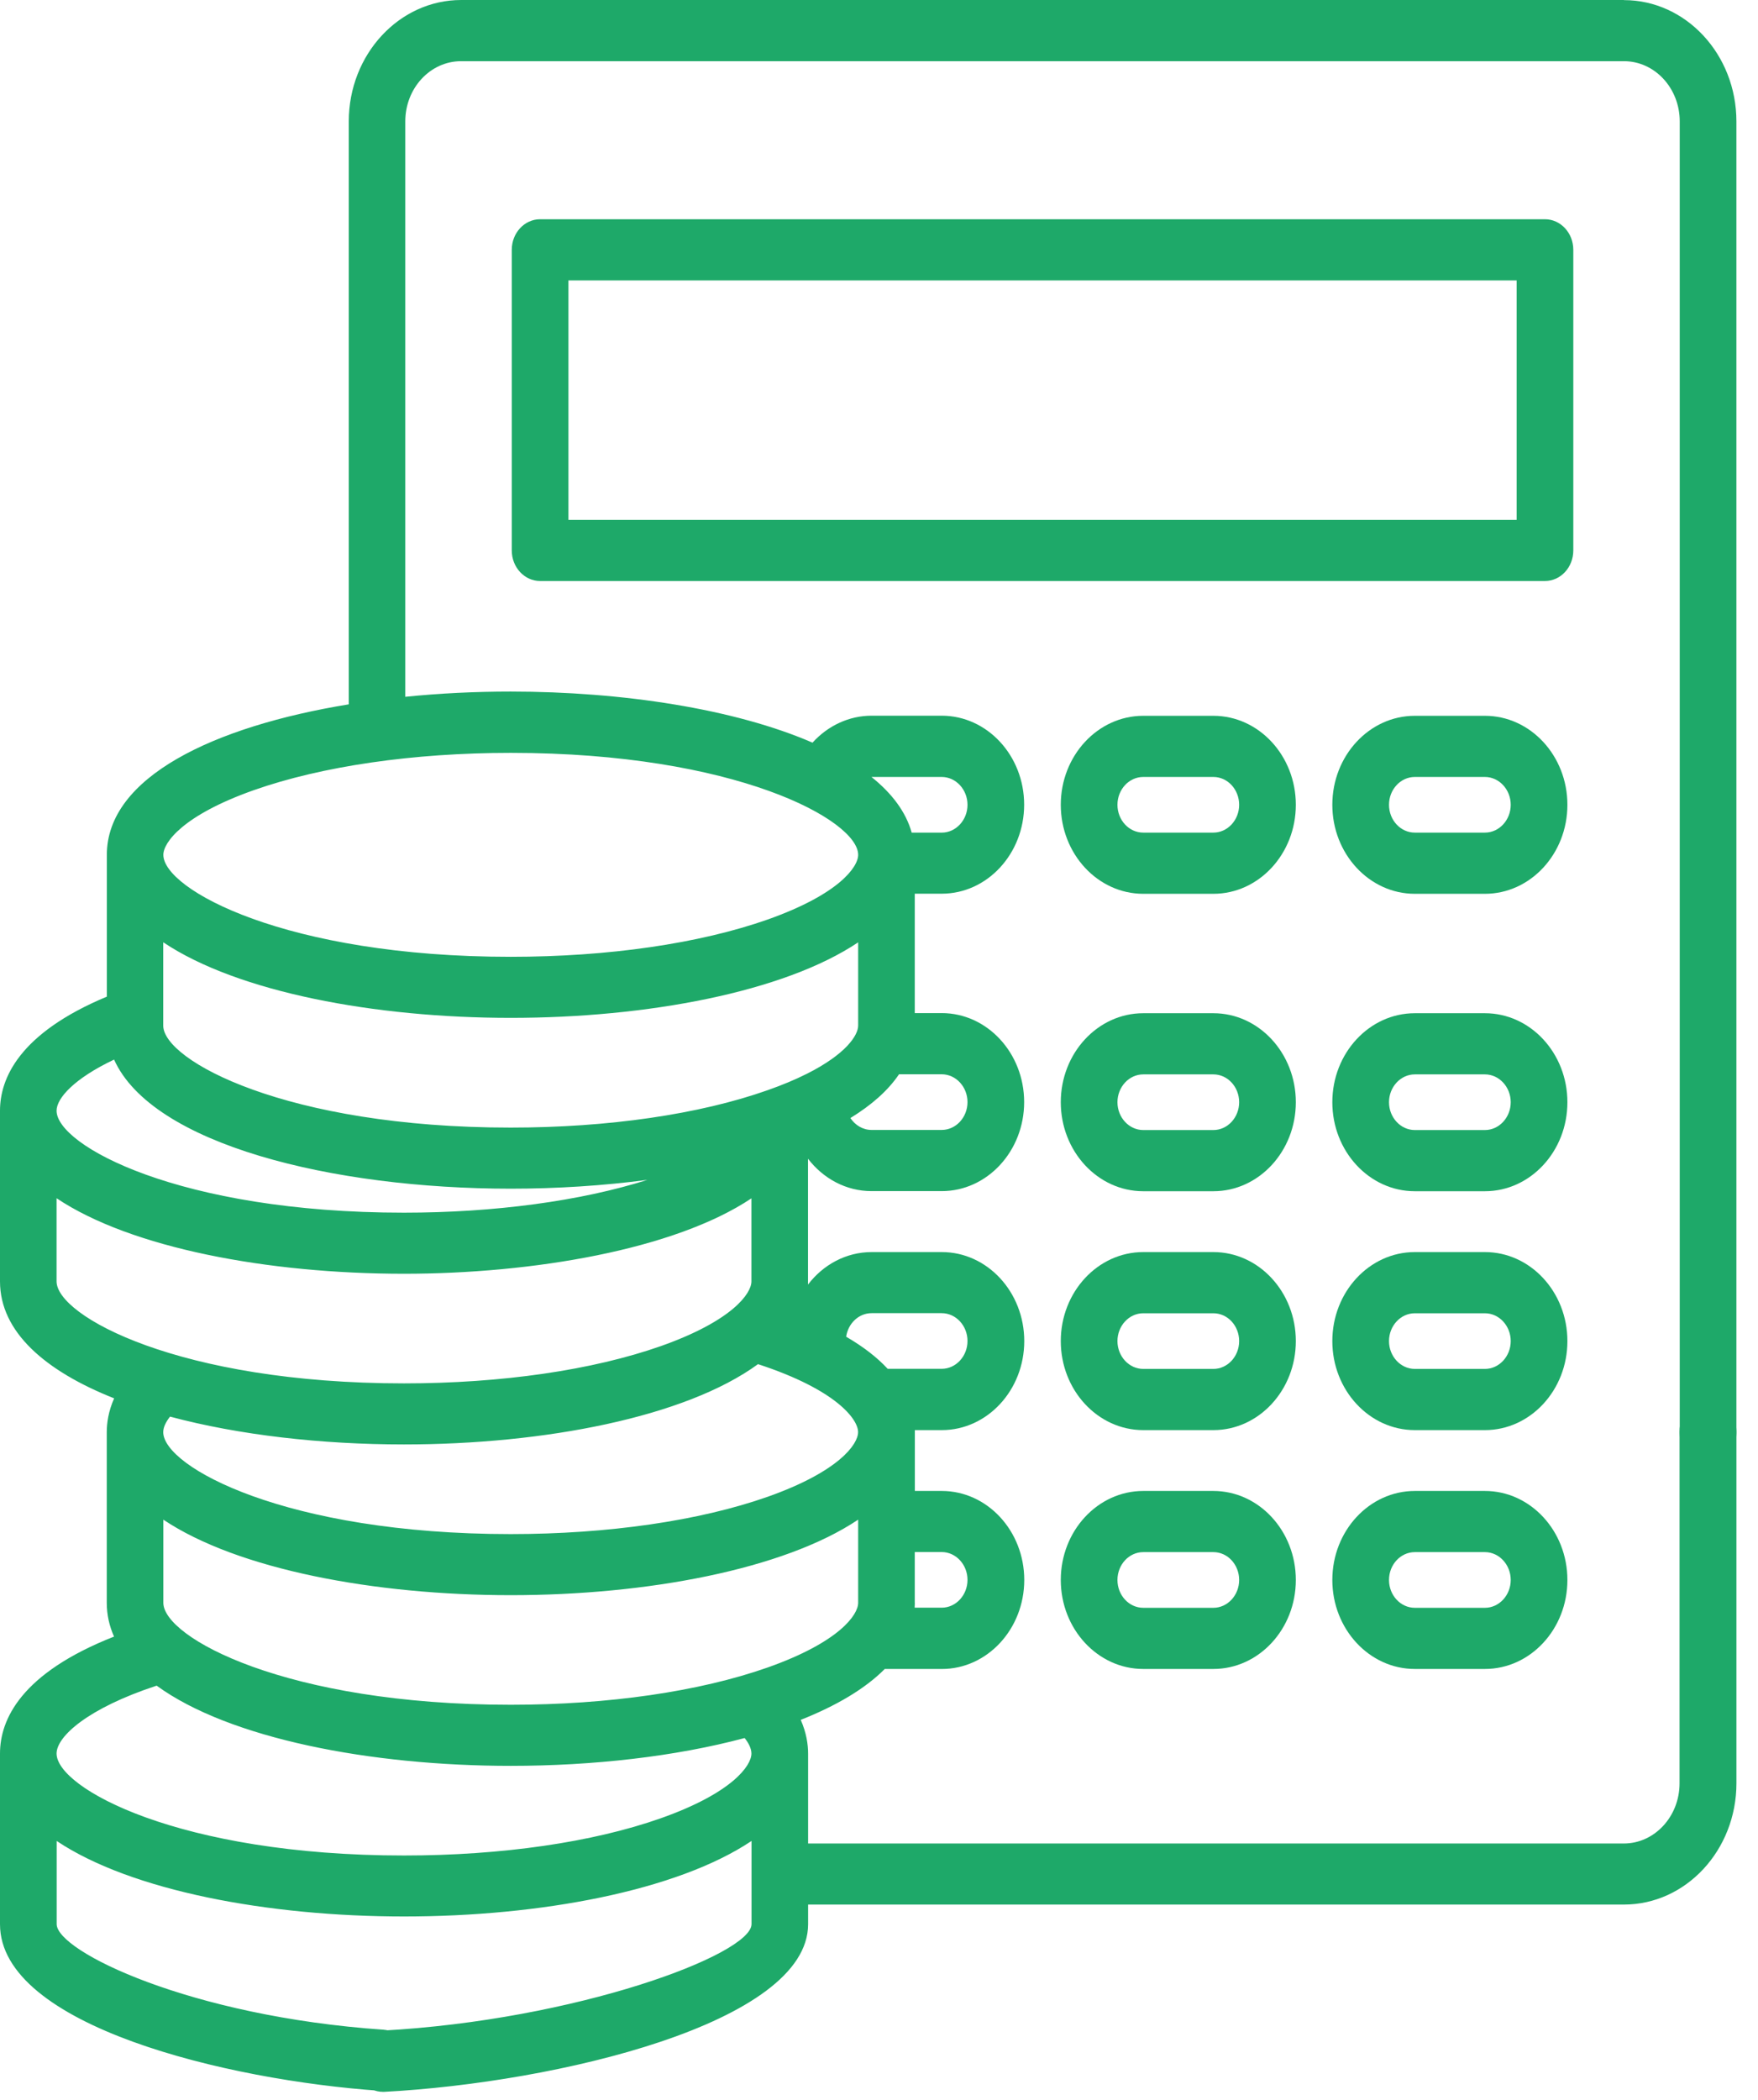
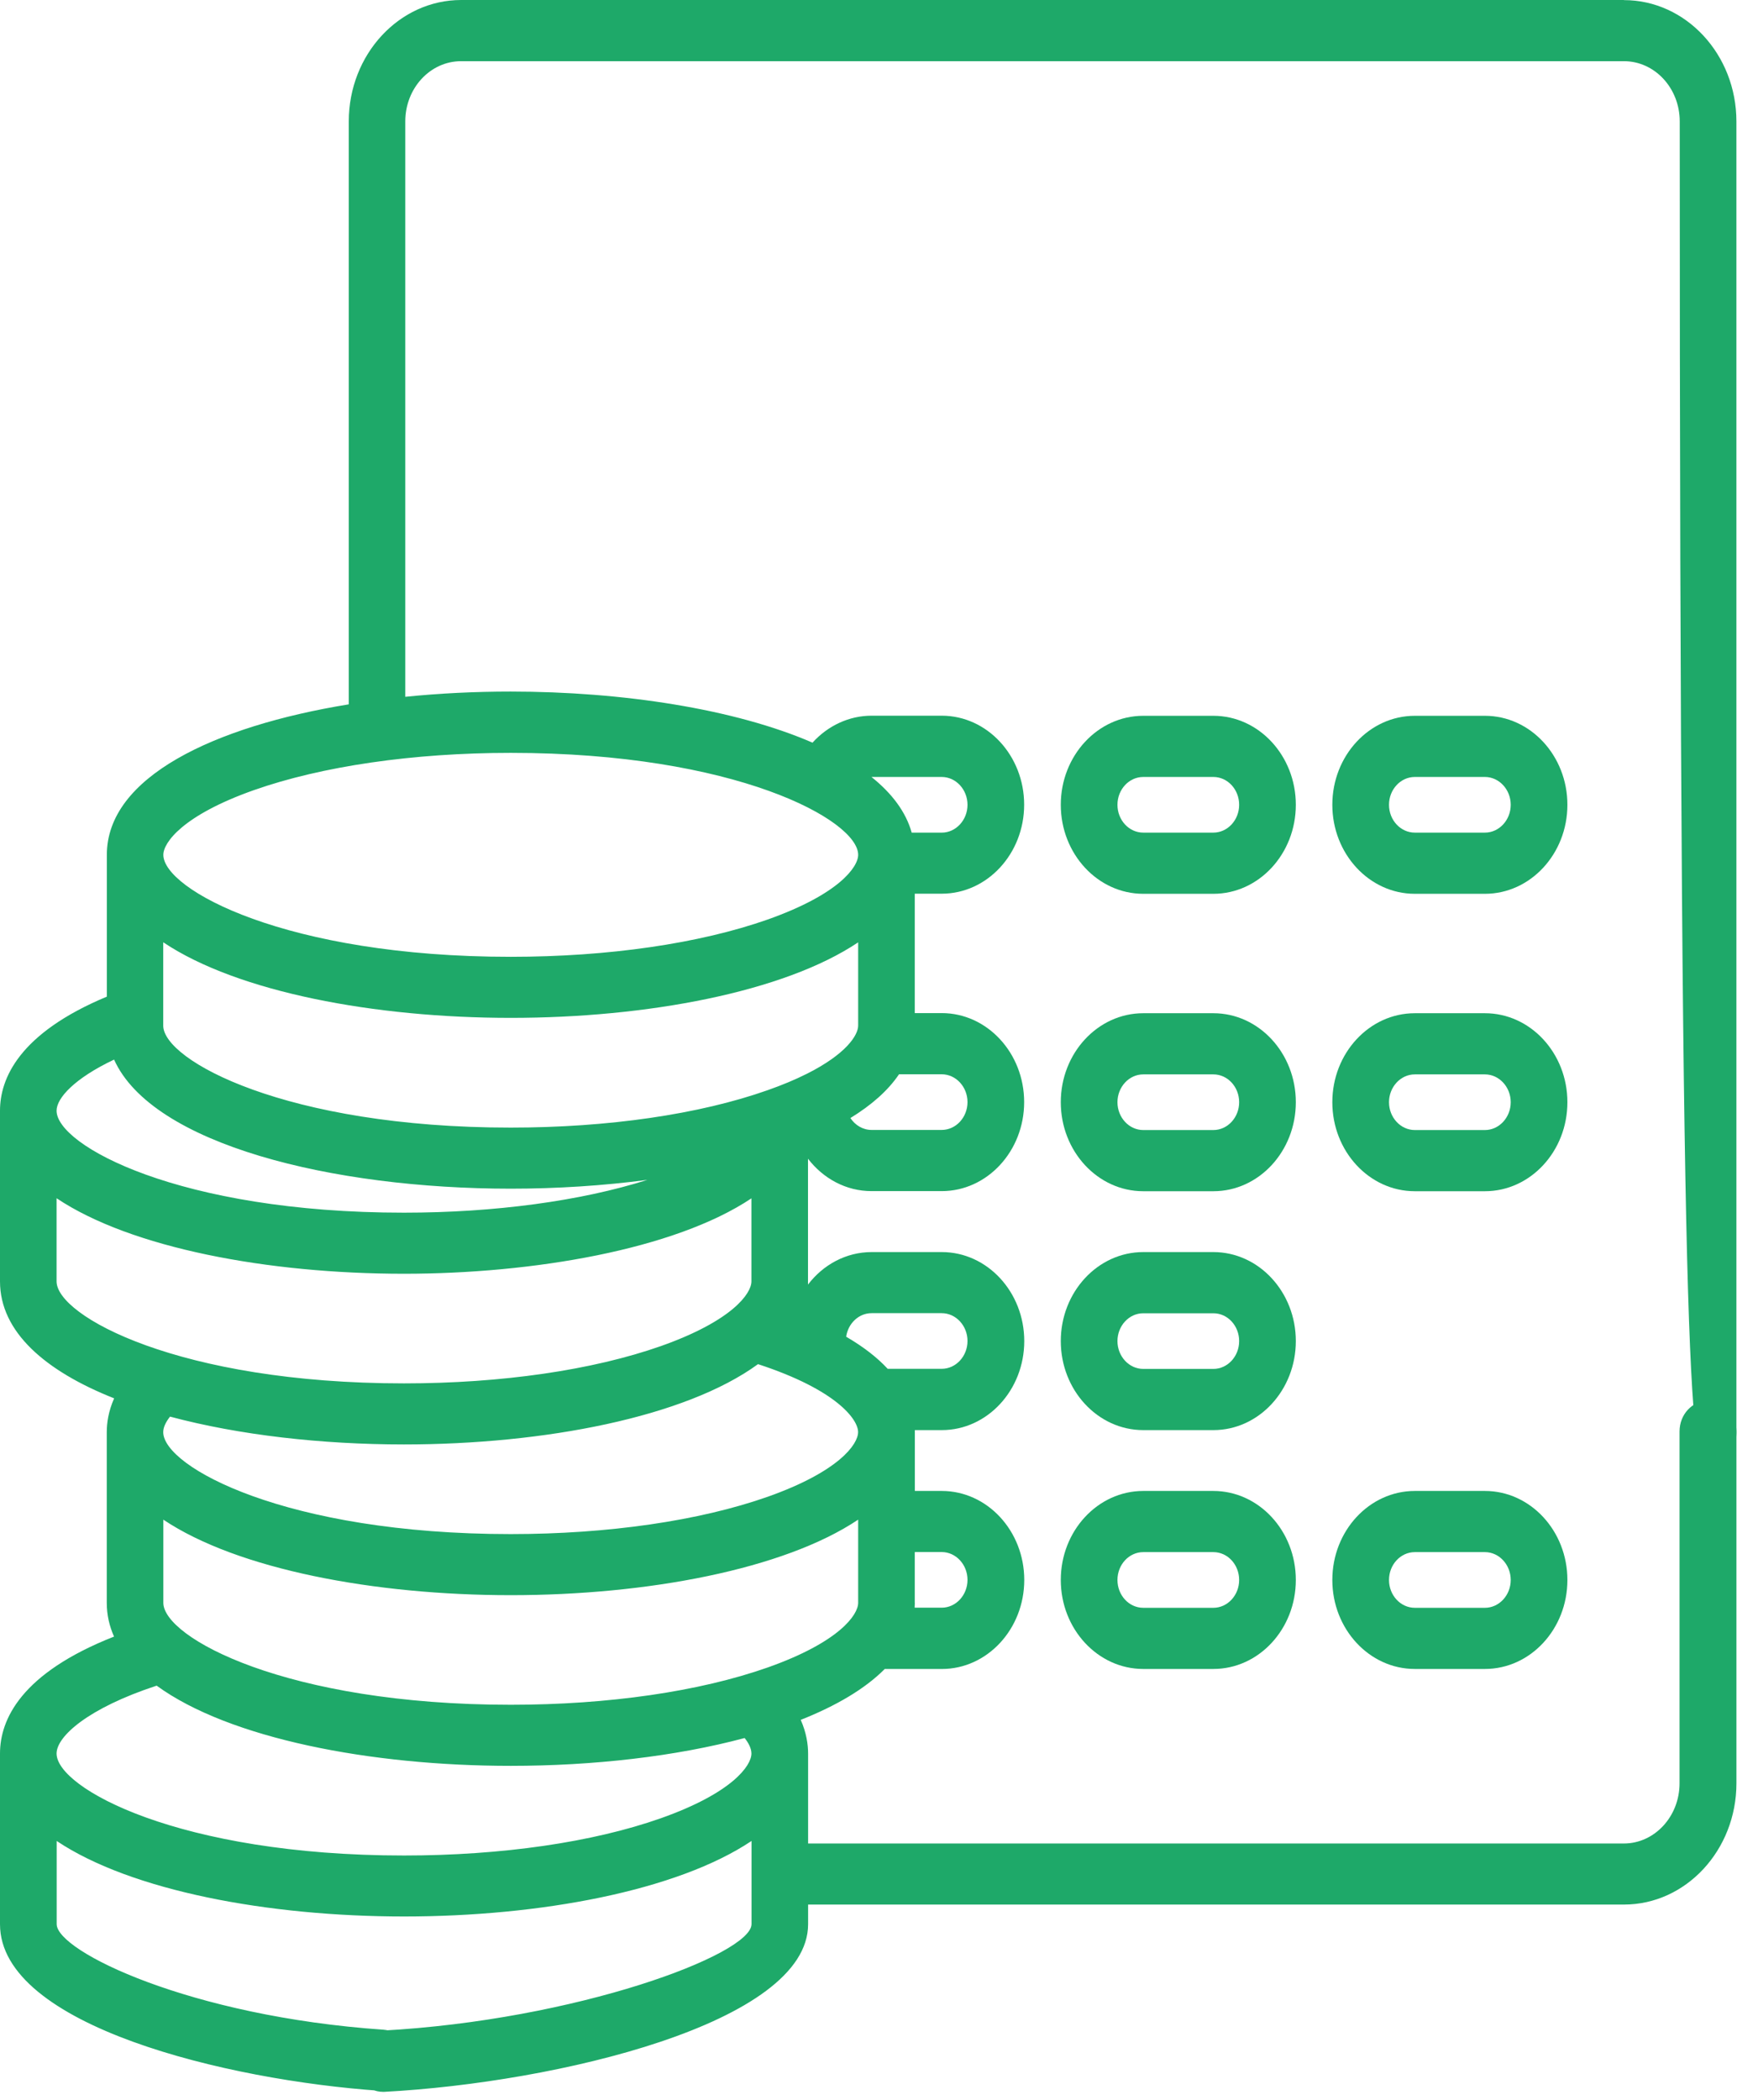
<svg xmlns="http://www.w3.org/2000/svg" width="67" height="80" viewBox="0 0 67 80" fill="none">
  <path d="M29.256 63.522C26.658 64.437 23.182 64.942 19.466 64.942C10.897 64.942 6.225 62.377 6.225 61.058V57.89C9.06 59.788 14.283 60.767 19.466 60.767C24.648 60.767 29.872 59.788 32.706 57.89V61.058C32.706 61.519 31.979 62.559 29.256 63.522ZM25.188 69.264C22.589 70.182 19.113 70.684 15.397 70.684C6.832 70.684 2.156 68.119 2.156 66.8C2.156 66.148 3.352 65.072 5.97 64.214C8.737 66.229 14.126 67.269 19.466 67.269C22.601 67.269 25.75 66.913 28.379 66.209C28.518 66.383 28.638 66.597 28.638 66.8C28.638 67.261 27.91 68.301 25.188 69.264ZM2.156 48.814V45.646C4.991 47.544 10.215 48.523 15.397 48.523C20.283 48.523 25.709 47.608 28.638 45.65V48.814C28.638 49.275 27.91 50.315 25.188 51.278C22.589 52.193 19.113 52.699 15.397 52.699C6.832 52.699 2.156 50.133 2.156 48.814ZM4.346 40.361C5.797 43.598 12.667 45.282 19.466 45.282C21.228 45.282 22.998 45.168 24.674 44.946C22.136 45.751 18.847 46.196 15.397 46.196C6.829 46.196 2.156 43.631 2.156 42.312C2.156 41.83 2.842 41.078 4.346 40.365V40.361ZM6.225 35.898C9.06 37.796 14.283 38.775 19.466 38.775C24.648 38.775 29.872 37.796 32.706 35.898V39.067C32.706 39.431 32.256 40.151 30.738 40.912C30.738 40.912 30.73 40.912 30.727 40.916C30.318 41.122 29.83 41.328 29.253 41.531C26.654 42.449 23.178 42.955 19.462 42.955C10.893 42.955 6.221 40.39 6.221 39.071V35.902L6.225 35.898ZM9.675 30.1C12.273 29.186 15.749 28.68 19.466 28.68C28.034 28.68 32.706 31.245 32.706 32.564C32.706 33.026 31.979 34.065 29.256 35.029C26.658 35.943 23.182 36.449 19.466 36.449C10.897 36.449 6.225 33.883 6.225 32.564C6.225 32.103 6.952 31.063 9.675 30.1ZM33.216 29.598H35.89C36.43 29.598 36.873 30.076 36.873 30.659C36.873 31.241 36.43 31.719 35.89 31.719H34.746C34.525 30.926 33.989 30.218 33.213 29.598H33.216ZM35.89 40.924C36.43 40.924 36.873 41.401 36.873 41.984C36.873 42.567 36.43 43.044 35.89 43.044H33.216C32.883 43.044 32.59 42.862 32.41 42.591C33.209 42.101 33.843 41.547 34.263 40.924H35.886H35.89ZM32.703 54.556C32.703 55.017 31.975 56.057 29.253 57.02C26.654 57.934 23.178 58.44 19.462 58.44C10.893 58.44 6.221 55.875 6.221 54.556C6.221 54.353 6.341 54.143 6.48 53.965C9.108 54.669 12.258 55.025 15.393 55.025C20.737 55.025 26.125 53.985 28.889 51.966C31.896 52.949 32.703 54.078 32.703 54.552V54.556ZM33.216 50.024H35.89C36.43 50.024 36.873 50.501 36.873 51.084C36.873 51.667 36.43 52.144 35.89 52.144H33.831C33.449 51.731 32.931 51.319 32.249 50.922C32.32 50.416 32.729 50.024 33.216 50.024ZM34.863 61.058V59.124H35.89C36.43 59.124 36.873 59.601 36.873 60.184C36.873 60.767 36.43 61.244 35.89 61.244H34.859C34.863 61.184 34.866 61.119 34.866 61.054L34.863 61.058ZM65.09 53.362C64.494 53.362 64.01 53.884 64.01 54.527V67.933C64.01 69.199 63.058 70.227 61.884 70.227H30.798V66.804C30.798 66.456 30.734 66.007 30.517 65.517C31.855 64.987 32.958 64.344 33.719 63.579H35.894C37.626 63.579 39.036 62.057 39.036 60.188C39.036 58.319 37.626 56.797 35.894 56.797H34.866V54.556C34.866 54.527 34.866 54.503 34.866 54.479H35.894C37.626 54.479 39.036 52.957 39.036 51.088C39.036 49.219 37.626 47.697 35.894 47.697H33.22C32.241 47.697 31.368 48.183 30.794 48.935C30.794 48.895 30.794 48.855 30.794 48.814V44.141C31.372 44.893 32.241 45.375 33.216 45.375H35.89C37.623 45.375 39.032 43.853 39.032 41.984C39.032 40.115 37.623 38.593 35.89 38.593H34.863V34.045H35.89C37.623 34.045 39.032 32.524 39.032 30.654C39.032 28.785 37.623 27.264 35.89 27.264H33.216C32.361 27.264 31.552 27.644 30.966 28.291C28 27.005 23.718 26.345 19.462 26.345C18.112 26.345 16.758 26.41 15.446 26.544V4.625C15.446 3.358 16.398 2.331 17.572 2.331H31.818C32.414 2.331 32.898 1.809 32.898 1.165C32.898 0.522 32.414 0 31.818 0H17.576C15.213 0 13.293 2.076 13.293 4.621V26.831C8.141 27.672 4.072 29.607 4.072 32.564V37.966C0.716 39.366 0 41.094 0 42.312V48.814C0 50.74 1.725 52.229 4.35 53.269C4.132 53.759 4.069 54.208 4.069 54.556V61.058C4.069 61.511 4.166 61.94 4.346 62.345C0.795 63.741 0 65.509 0 66.8V73.302C0 77.178 8.677 79.246 14.475 79.647C14.497 79.647 14.52 79.647 14.546 79.647C15.112 79.647 15.585 79.173 15.622 78.558C15.659 77.915 15.21 77.36 14.613 77.32C7.252 76.814 2.16 74.334 2.16 73.298V70.13C4.995 72.028 10.218 73.007 15.401 73.007C20.583 73.007 25.807 72.028 28.642 70.13V73.298C28.642 74.459 21.952 76.96 14.538 77.356C13.942 77.389 13.485 77.935 13.515 78.578C13.541 79.201 14.021 79.687 14.591 79.687C14.61 79.687 14.628 79.687 14.643 79.687C21.209 79.339 30.798 77.069 30.798 73.302V72.553H61.892C64.254 72.553 66.178 70.478 66.178 67.933V54.527C66.178 53.884 65.694 53.362 65.098 53.362H65.09Z" fill="#1EA969" />
-   <path d="M61.887 0H31.228C30.632 0 30.148 0.522 30.148 1.165C30.148 1.809 30.632 2.331 31.228 2.331H61.891C63.065 2.331 64.017 3.358 64.017 4.625V54.596C64.017 55.239 64.501 55.761 65.097 55.761C65.694 55.761 66.177 55.239 66.177 54.596V4.625C66.177 2.076 64.254 0.004 61.891 0.004L61.887 0Z" fill="#1EA969" />
-   <path d="M57.801 19.802H21.664V10.682H57.801V19.802ZM59.961 9.517C59.961 8.874 59.478 8.352 58.881 8.352H20.584C19.988 8.352 19.504 8.874 19.504 9.517V20.968C19.504 21.611 19.988 22.133 20.584 22.133H58.881C59.478 22.133 59.961 21.611 59.961 20.968V9.517Z" fill="#1EA969" />
+   <path d="M61.887 0H31.228C30.632 0 30.148 0.522 30.148 1.165C30.148 1.809 30.632 2.331 31.228 2.331H61.891C63.065 2.331 64.017 3.358 64.017 4.625C64.017 55.239 64.501 55.761 65.097 55.761C65.694 55.761 66.177 55.239 66.177 54.596V4.625C66.177 2.076 64.254 0.004 61.891 0.004L61.887 0Z" fill="#1EA969" />
  <path d="M46.244 31.718H43.57C43.03 31.718 42.588 31.245 42.588 30.658C42.588 30.072 43.03 29.598 43.57 29.598H46.244C46.788 29.598 47.226 30.076 47.226 30.658C47.226 31.241 46.784 31.718 46.244 31.718ZM46.244 27.268H43.57C41.838 27.268 40.428 28.789 40.428 30.658C40.428 32.528 41.838 34.049 43.57 34.049H46.244C47.976 34.049 49.386 32.528 49.386 30.658C49.386 28.789 47.976 27.268 46.244 27.268Z" fill="#1EA969" />
  <path d="M56.593 31.718H53.92C53.38 31.718 52.937 31.245 52.937 30.658C52.937 30.072 53.38 29.598 53.92 29.598H56.593C57.133 29.598 57.576 30.076 57.576 30.658C57.576 31.241 57.133 31.718 56.593 31.718ZM56.593 27.268H53.92C52.187 27.268 50.777 28.789 50.777 30.658C50.777 32.528 52.187 34.049 53.92 34.049H56.593C58.326 34.049 59.736 32.528 59.736 30.658C59.736 28.789 58.326 27.268 56.593 27.268Z" fill="#1EA969" />
  <path d="M46.244 43.048H43.57C43.03 43.048 42.588 42.571 42.588 41.988C42.588 41.406 43.03 40.928 43.57 40.928H46.244C46.788 40.928 47.226 41.406 47.226 41.988C47.226 42.571 46.784 43.048 46.244 43.048ZM46.244 38.598H43.57C41.838 38.598 40.428 40.119 40.428 41.988C40.428 43.858 41.838 45.379 43.57 45.379H46.244C47.976 45.379 49.386 43.858 49.386 41.988C49.386 40.119 47.976 38.598 46.244 38.598Z" fill="#1EA969" />
  <path d="M56.593 43.048H53.92C53.38 43.048 52.937 42.571 52.937 41.988C52.937 41.406 53.38 40.928 53.92 40.928H56.593C57.133 40.928 57.576 41.406 57.576 41.988C57.576 42.571 57.133 43.048 56.593 43.048ZM56.593 38.598H53.92C52.187 38.598 50.777 40.119 50.777 41.988C50.777 43.858 52.187 45.379 53.92 45.379H56.593C58.326 45.379 59.736 43.858 59.736 41.988C59.736 40.119 58.326 38.598 56.593 38.598Z" fill="#1EA969" />
  <path d="M46.244 52.148H43.57C43.03 52.148 42.588 51.671 42.588 51.088C42.588 50.505 43.03 50.028 43.57 50.028H46.244C46.788 50.028 47.226 50.505 47.226 51.088C47.226 51.671 46.784 52.148 46.244 52.148ZM46.244 47.697H43.57C41.838 47.697 40.428 49.219 40.428 51.088C40.428 52.957 41.838 54.479 43.57 54.479H46.244C47.976 54.479 49.386 52.957 49.386 51.088C49.386 49.219 47.976 47.697 46.244 47.697Z" fill="#1EA969" />
-   <path d="M56.593 52.148H53.92C53.38 52.148 52.937 51.671 52.937 51.088C52.937 50.505 53.38 50.028 53.92 50.028H56.593C57.133 50.028 57.576 50.505 57.576 51.088C57.576 51.671 57.133 52.148 56.593 52.148ZM56.593 47.697H53.92C52.187 47.697 50.777 49.219 50.777 51.088C50.777 52.957 52.187 54.479 53.92 54.479H56.593C58.326 54.479 59.736 52.957 59.736 51.088C59.736 49.219 58.326 47.697 56.593 47.697Z" fill="#1EA969" />
  <path d="M46.244 61.248H43.57C43.03 61.248 42.588 60.774 42.588 60.188C42.588 59.601 43.03 59.127 43.57 59.127H46.244C46.788 59.127 47.226 59.605 47.226 60.188C47.226 60.77 46.784 61.248 46.244 61.248ZM46.244 56.797H43.57C41.838 56.797 40.428 58.318 40.428 60.188C40.428 62.057 41.838 63.578 43.57 63.578H46.244C47.976 63.578 49.386 62.057 49.386 60.188C49.386 58.318 47.976 56.797 46.244 56.797Z" fill="#1EA969" />
  <path d="M56.593 61.248H53.92C53.38 61.248 52.937 60.774 52.937 60.188C52.937 59.601 53.38 59.127 53.92 59.127H56.593C57.133 59.127 57.576 59.605 57.576 60.188C57.576 60.77 57.133 61.248 56.593 61.248ZM56.593 56.797H53.92C52.187 56.797 50.777 58.318 50.777 60.188C50.777 62.057 52.187 63.578 53.92 63.578H56.593C58.326 63.578 59.736 62.057 59.736 60.188C59.736 58.318 58.326 56.797 56.593 56.797Z" fill="#1EA969" />
</svg>